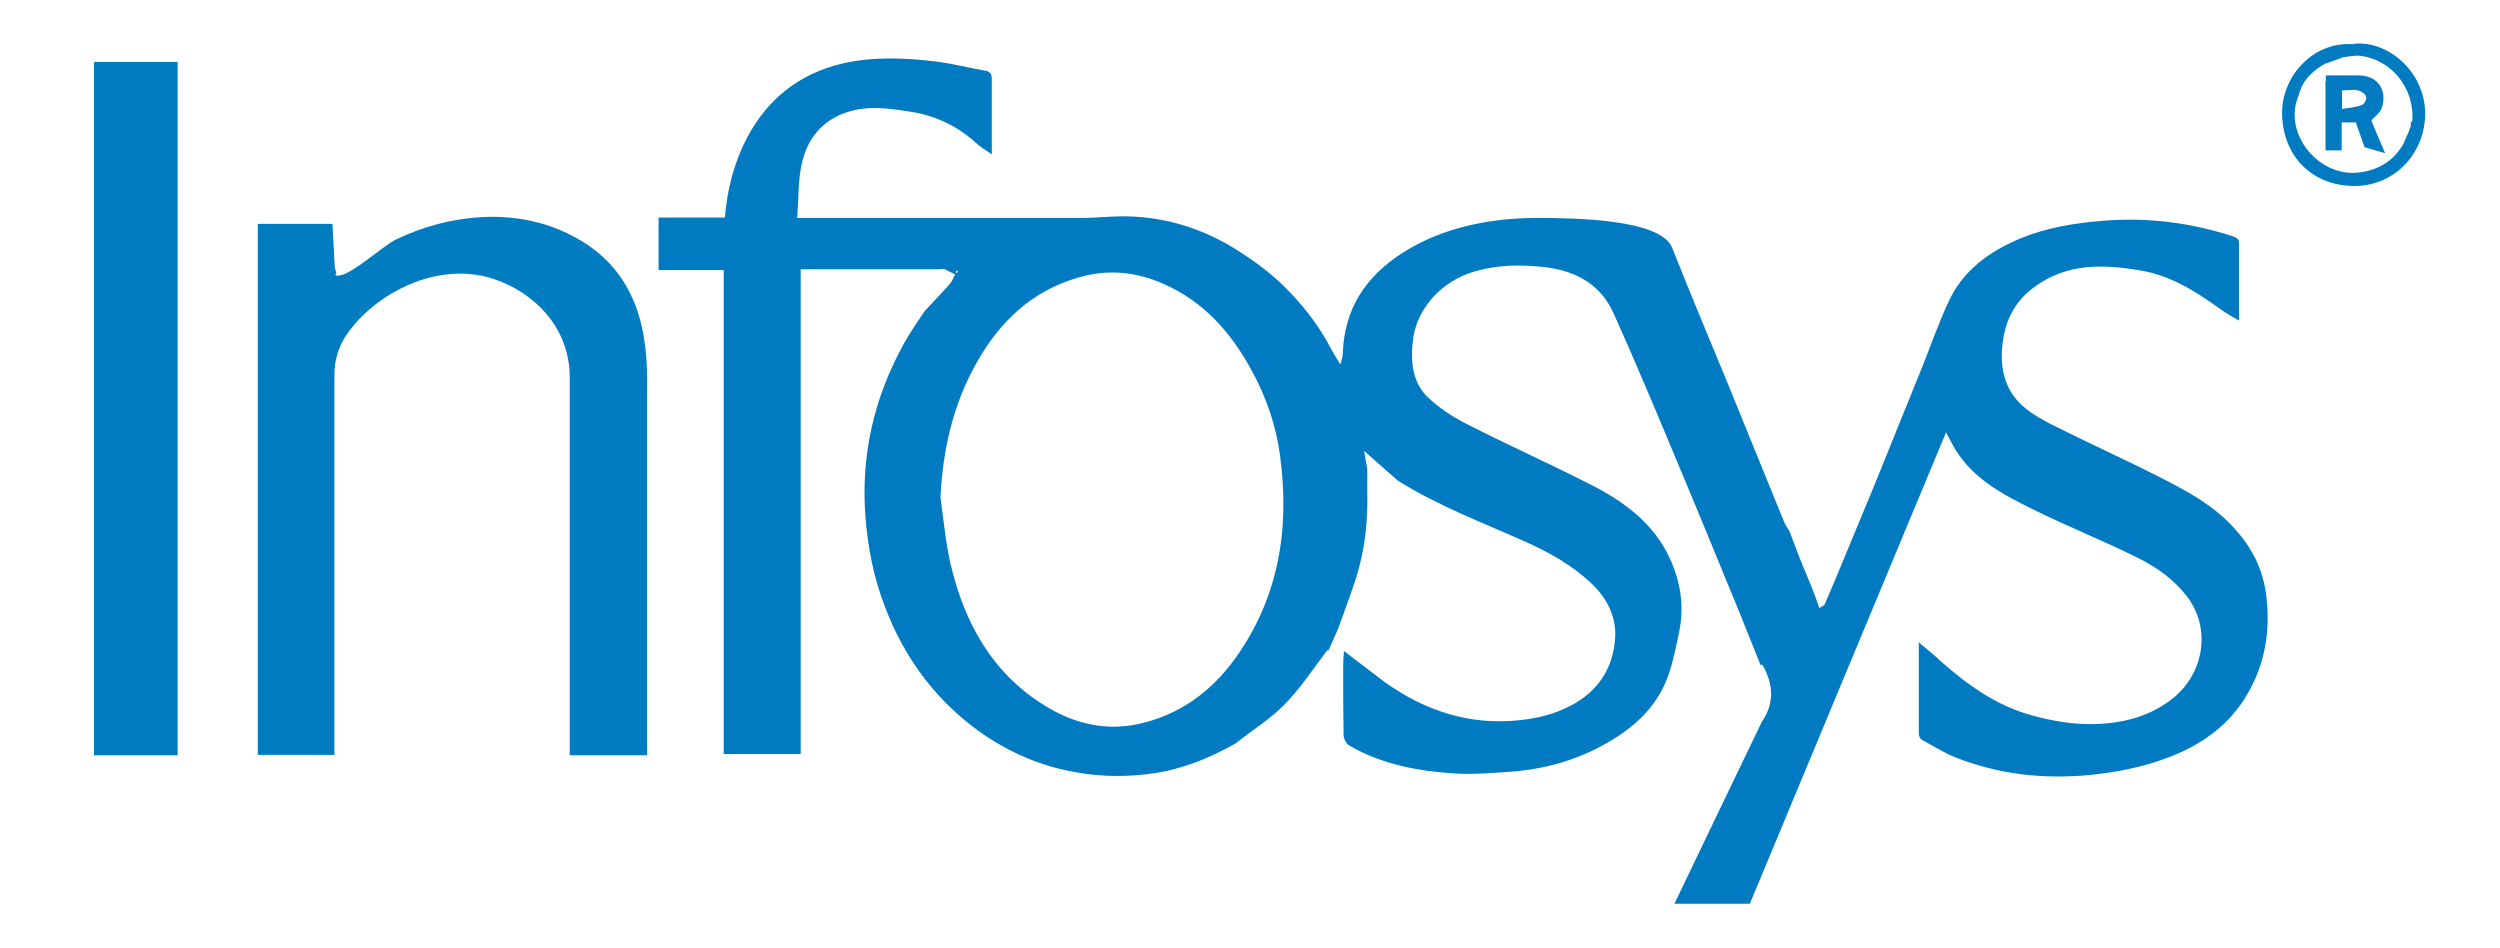
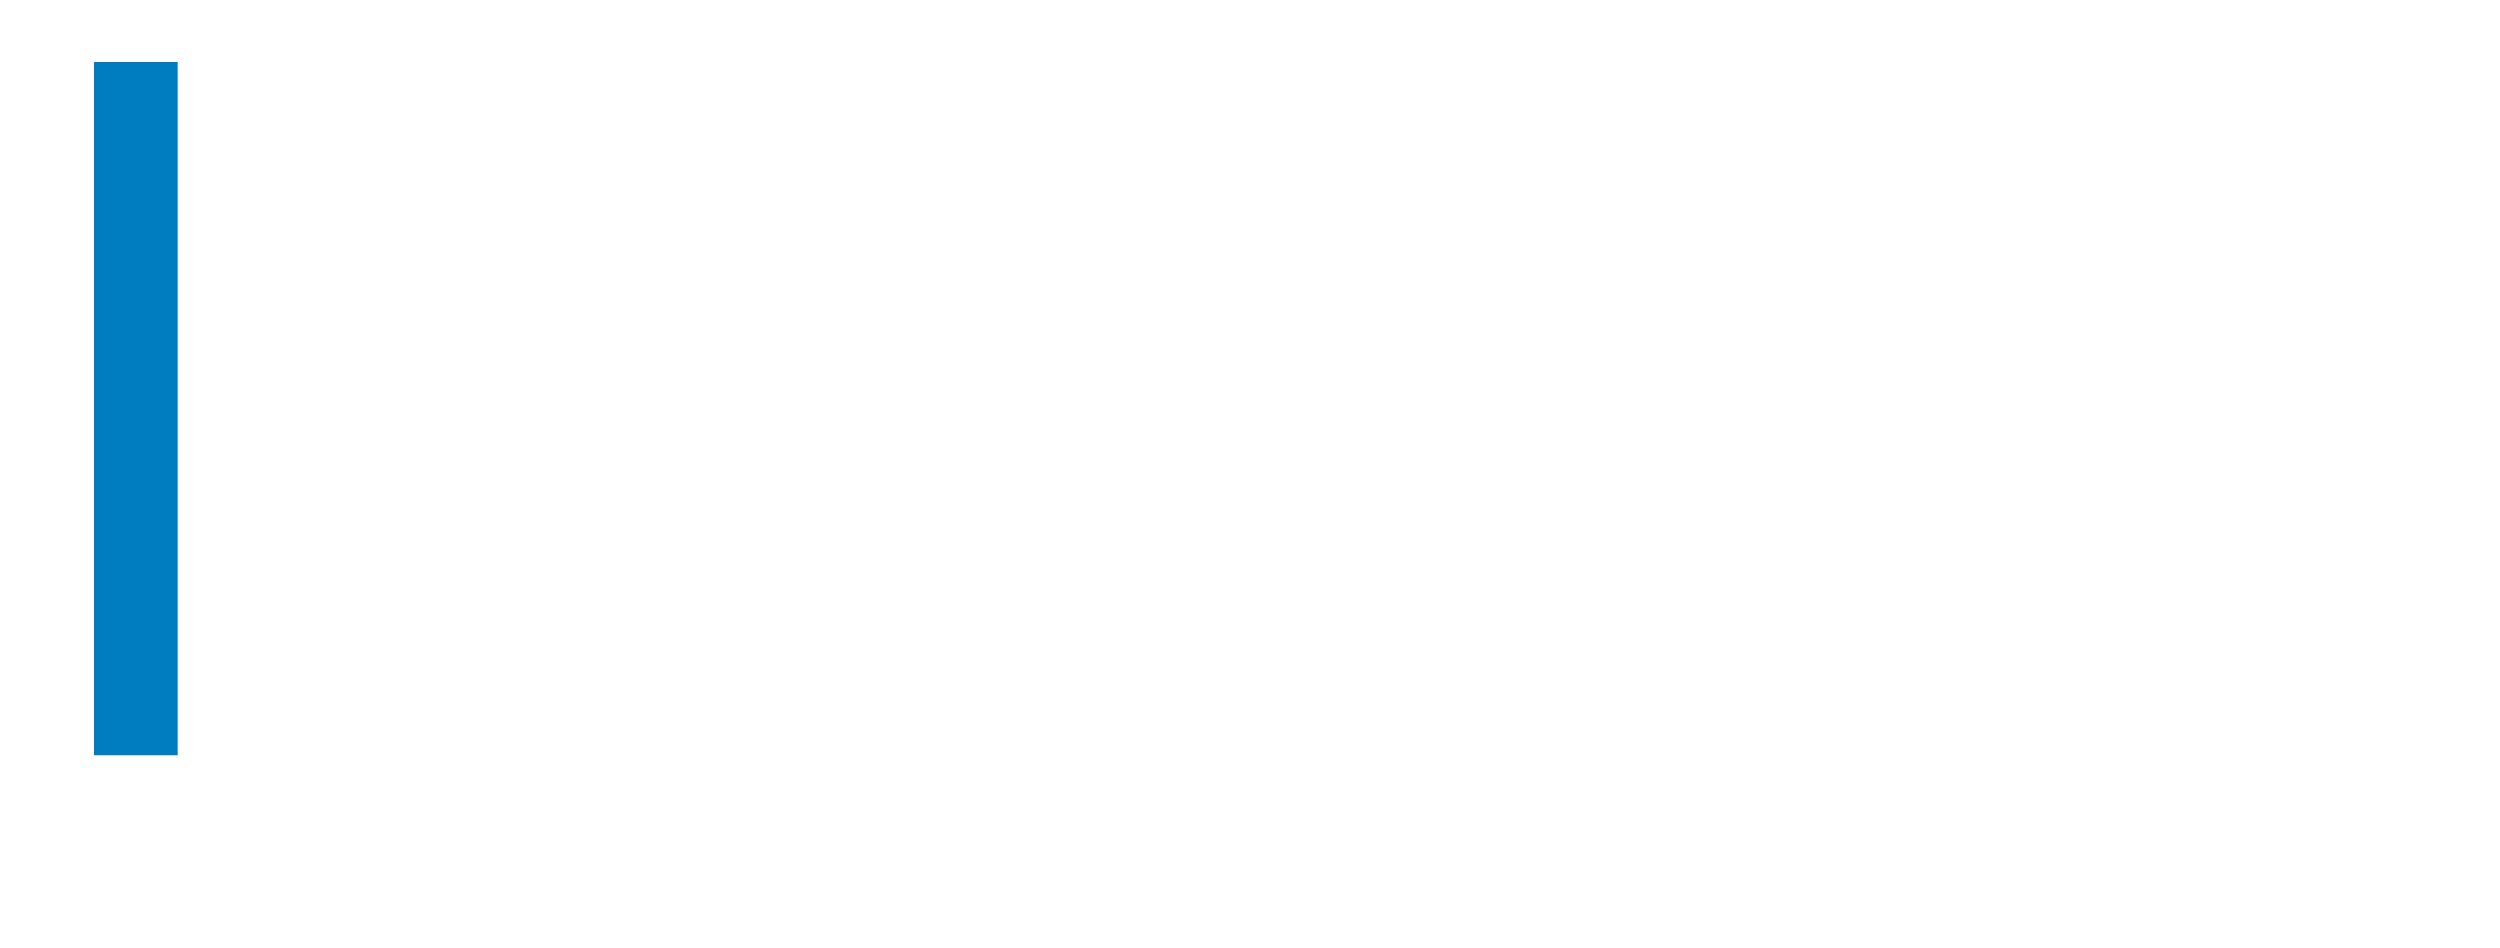
<svg xmlns="http://www.w3.org/2000/svg" id="Layer_1" data-name="Layer 1" viewBox="0 0 63.32 24">
  <defs>
    <style>
      .cls-1 {
        fill: #007bc1;
      }

      .cls-2 {
        fill: #007cc1;
      }
    </style>
  </defs>
-   <path class="cls-1" d="M44.59,16.84c-.18-.44-.35-.88-.53-1.32-.49-1.19-.97-2.37-1.47-3.56-.56-1.34-1.12-2.69-1.72-4.02-.32-.72-.93-1.07-1.71-1.17-.6-.07-1.2-.07-1.79,.1-.83,.23-1.51,.93-1.59,1.8-.05,.52,0,1,.36,1.37,.28,.27,.62,.5,.97,.68,1.06,.54,2.15,1.03,3.21,1.57,.84,.43,1.59,.99,1.99,1.89,.26,.58,.35,1.19,.22,1.82-.08,.38-.15,.76-.28,1.12-.25,.7-.75,1.21-1.37,1.59-.81,.51-1.72,.78-2.68,.84-.45,.03-.91,.07-1.36,.04-.93-.06-1.85-.23-2.67-.71-.07-.04-.14-.17-.14-.26-.01-.59-.01-1.17-.01-1.76,0-.12,.01-.24,.02-.37,.35,.27,.68,.52,1.01,.77,1.03,.74,2.16,1.12,3.45,.98,.45-.05,.87-.15,1.27-.36,.7-.36,1.09-.95,1.14-1.73,.03-.53-.21-1-.59-1.36-.5-.48-1.1-.81-1.73-1.09-1.08-.48-2.19-.9-3.19-1.53-.28-.24-.55-.49-.85-.75,.03,.16,.05,.31,.08,.46,0,.19,0,.37,0,.56,.02,.76-.06,1.5-.29,2.22-.14,.43-.3,.85-.45,1.27-.08,.18-.16,.36-.24,.54-.02,0-.03,0-.04,.01-.35,.46-.67,.95-1.07,1.36-.36,.37-.82,.65-1.23,.98-.66,.38-1.36,.66-2.11,.77-.64,.09-1.29,.09-1.95-.03-.81-.14-1.55-.44-2.24-.89-1.23-.82-2.08-1.94-2.6-3.31-.28-.73-.43-1.49-.49-2.27-.12-1.57,.22-3.02,.97-4.38,.16-.29,.35-.56,.53-.83,.21-.23,.43-.45,.64-.69,.06-.07,.09-.16,.13-.24-.09-.04-.17-.09-.26-.13-.04-.02-.1,0-.14,0h-3.51v12.28h-1.95V6.84h-1.65v-1.33h1.68c.06-.72,.23-1.38,.55-2,.52-1,1.33-1.64,2.42-1.9,.78-.18,1.59-.15,2.38-.05,.42,.05,.83,.16,1.24,.23,.13,.02,.17,.08,.17,.21v1.91c-.16-.11-.29-.19-.4-.29-.47-.43-1.03-.69-1.65-.79-.47-.07-.95-.15-1.43-.04-.74,.17-1.19,.66-1.34,1.39-.09,.42-.07,.87-.11,1.34h7.2c.39,0,.78-.05,1.16-.04,.99,.02,1.9,.31,2.73,.82,.43,.27,.85,.57,1.22,.93,.48,.47,.91,1.01,1.22,1.62,.06,.11,.13,.22,.23,.38,.03-.13,.06-.19,.06-.26,.03-1.14,.58-1.97,1.52-2.57,1.05-.67,2.33-.9,3.57-.88,.67,.01,2.95,.01,3.25,.75,.44,1.11,.9,2.21,1.36,3.32,.49,1.2,.98,2.41,1.47,3.61,.04,.1,.1,.18,.15,.27,.11,.29,.22,.59,.34,.88,.14,.34,.29,.68,.41,1.05,.04-.03,.09-.05,.13-.08,.1-.23,.19-.45,.29-.68,.32-.78,.65-1.56,.97-2.34,.41-1.01,.82-2.03,1.23-3.04,.21-.53,.4-1.07,.64-1.59,.36-.81,1.04-1.3,1.83-1.63,.68-.28,1.38-.39,2.11-.45,1.12-.09,2.2,.05,3.26,.39,.12,.04,.18,.08,.17,.21v1.93c-.19-.11-.35-.2-.5-.31-.61-.44-1.25-.84-2-.96-.93-.16-1.85-.19-2.67,.41-.45,.32-.71,.76-.8,1.31-.07,.43-.06,.84,.13,1.24,.22,.45,.63,.7,1.05,.92,.93,.47,1.89,.9,2.83,1.38,.67,.34,1.33,.7,1.84,1.27,.45,.49,.73,1.04,.81,1.71,.12,.97-.06,1.86-.59,2.67-.46,.69-1.12,1.13-1.88,1.42-.65,.25-1.32,.38-2.02,.45-1.17,.11-2.3-.02-3.39-.45-.29-.12-.56-.29-.84-.44-.04-.02-.08-.1-.08-.15v-2.32c.22,.18,.4,.33,.57,.49,.68,.6,1.41,1.12,2.3,1.36,.47,.13,.97,.22,1.46,.22,.78,0,1.55-.18,2.16-.7,.72-.62,.93-1.72,.29-2.55-.33-.42-.75-.72-1.21-.95-.9-.45-1.84-.82-2.74-1.27-.73-.36-1.45-.75-1.9-1.48-.08-.13-.15-.27-.24-.44-1.67,4-3.32,7.98-4.97,11.94h-1.91c.73-1.53,1.47-3.06,2.21-4.6,.33-.48,.3-.96,.02-1.45h-.05Zm-20.77-4.24c.08,.57,.13,1.15,.26,1.7,.35,1.48,1.05,2.75,2.38,3.57,.72,.45,1.52,.65,2.36,.47,1.04-.22,1.86-.82,2.47-1.67,1.11-1.55,1.38-3.3,1.13-5.14-.1-.75-.35-1.48-.72-2.15-.52-.96-1.21-1.74-2.23-2.19-.7-.31-1.42-.38-2.16-.16-1.18,.34-1.99,1.12-2.57,2.15-.6,1.06-.86,2.2-.92,3.42Zm.41-5.75s-.03,.03-.02,.04c0,.01,.02,.02,.03,.03,0-.01,.02-.03,.02-.04s-.02-.02-.03-.03Z" />
-   <path class="cls-2" d="M16.15,7.89c.17,.52,.24,1.1,.24,1.72v9.52h-1.96V9.55c0-1.21-.85-2.13-1.94-2.49-1.43-.46-2.99,.38-3.7,1.4-.21,.3-.32,.65-.32,1.03v9.63h-1.94V5.67h1.89c.02,.37,.04,.74,.06,1.11l.04,.14s-.02,.03-.03,.04c.01,0,.02,.01,.03,.02h.06c.33-.02,1.11-.75,1.46-.92,1.34-.64,2.98-.81,4.35-.14,.95,.46,1.48,1.14,1.76,1.97Z" />
  <path class="cls-2" d="M4.5,19.13H2.38V1.57h2.12V19.13Z" />
-   <path class="cls-1" d="M59.61,1.11c.9-.1,1.89,.77,1.81,1.9-.07,.95-.81,1.7-1.79,1.7-1.03,0-1.8-.71-1.83-1.81-.02-.97,.79-1.86,1.81-1.78h0Zm-.7,.49c-.33,.19-.6,.43-.69,.82-.41,.94,.49,2.07,1.52,1.95,.5-.06,.88-.29,1.13-.72,.05-.11,.1-.23,.15-.34,0-.03,.02-.07,.04-.1,0-.03,0-.06,0-.1,0-.02,.04-.03,.04-.05,.06-.81-.52-1.57-1.36-1.65-.13,0-.26,.02-.39,.04-.15,.05-.29,.11-.44,.16h-.01Z" />
-   <path class="cls-1" d="M58.91,2.05s0-.09,0-.14c.29,0,.59,0,.88,0,.54,.04,.66,.49,.53,.84-.04,.11-.16,.19-.26,.3,.09,.22,.2,.48,.35,.83-.22-.06-.37-.11-.52-.15-.07-.21-.15-.41-.22-.63h-.36v.71h-.41s0-1.75,0-1.75Zm.41,.71c.18-.03,.35-.04,.5-.1,.06-.02,.13-.15,.11-.21-.02-.07-.12-.14-.2-.16-.13-.03-.27,0-.41,0v.47Z" />
</svg>